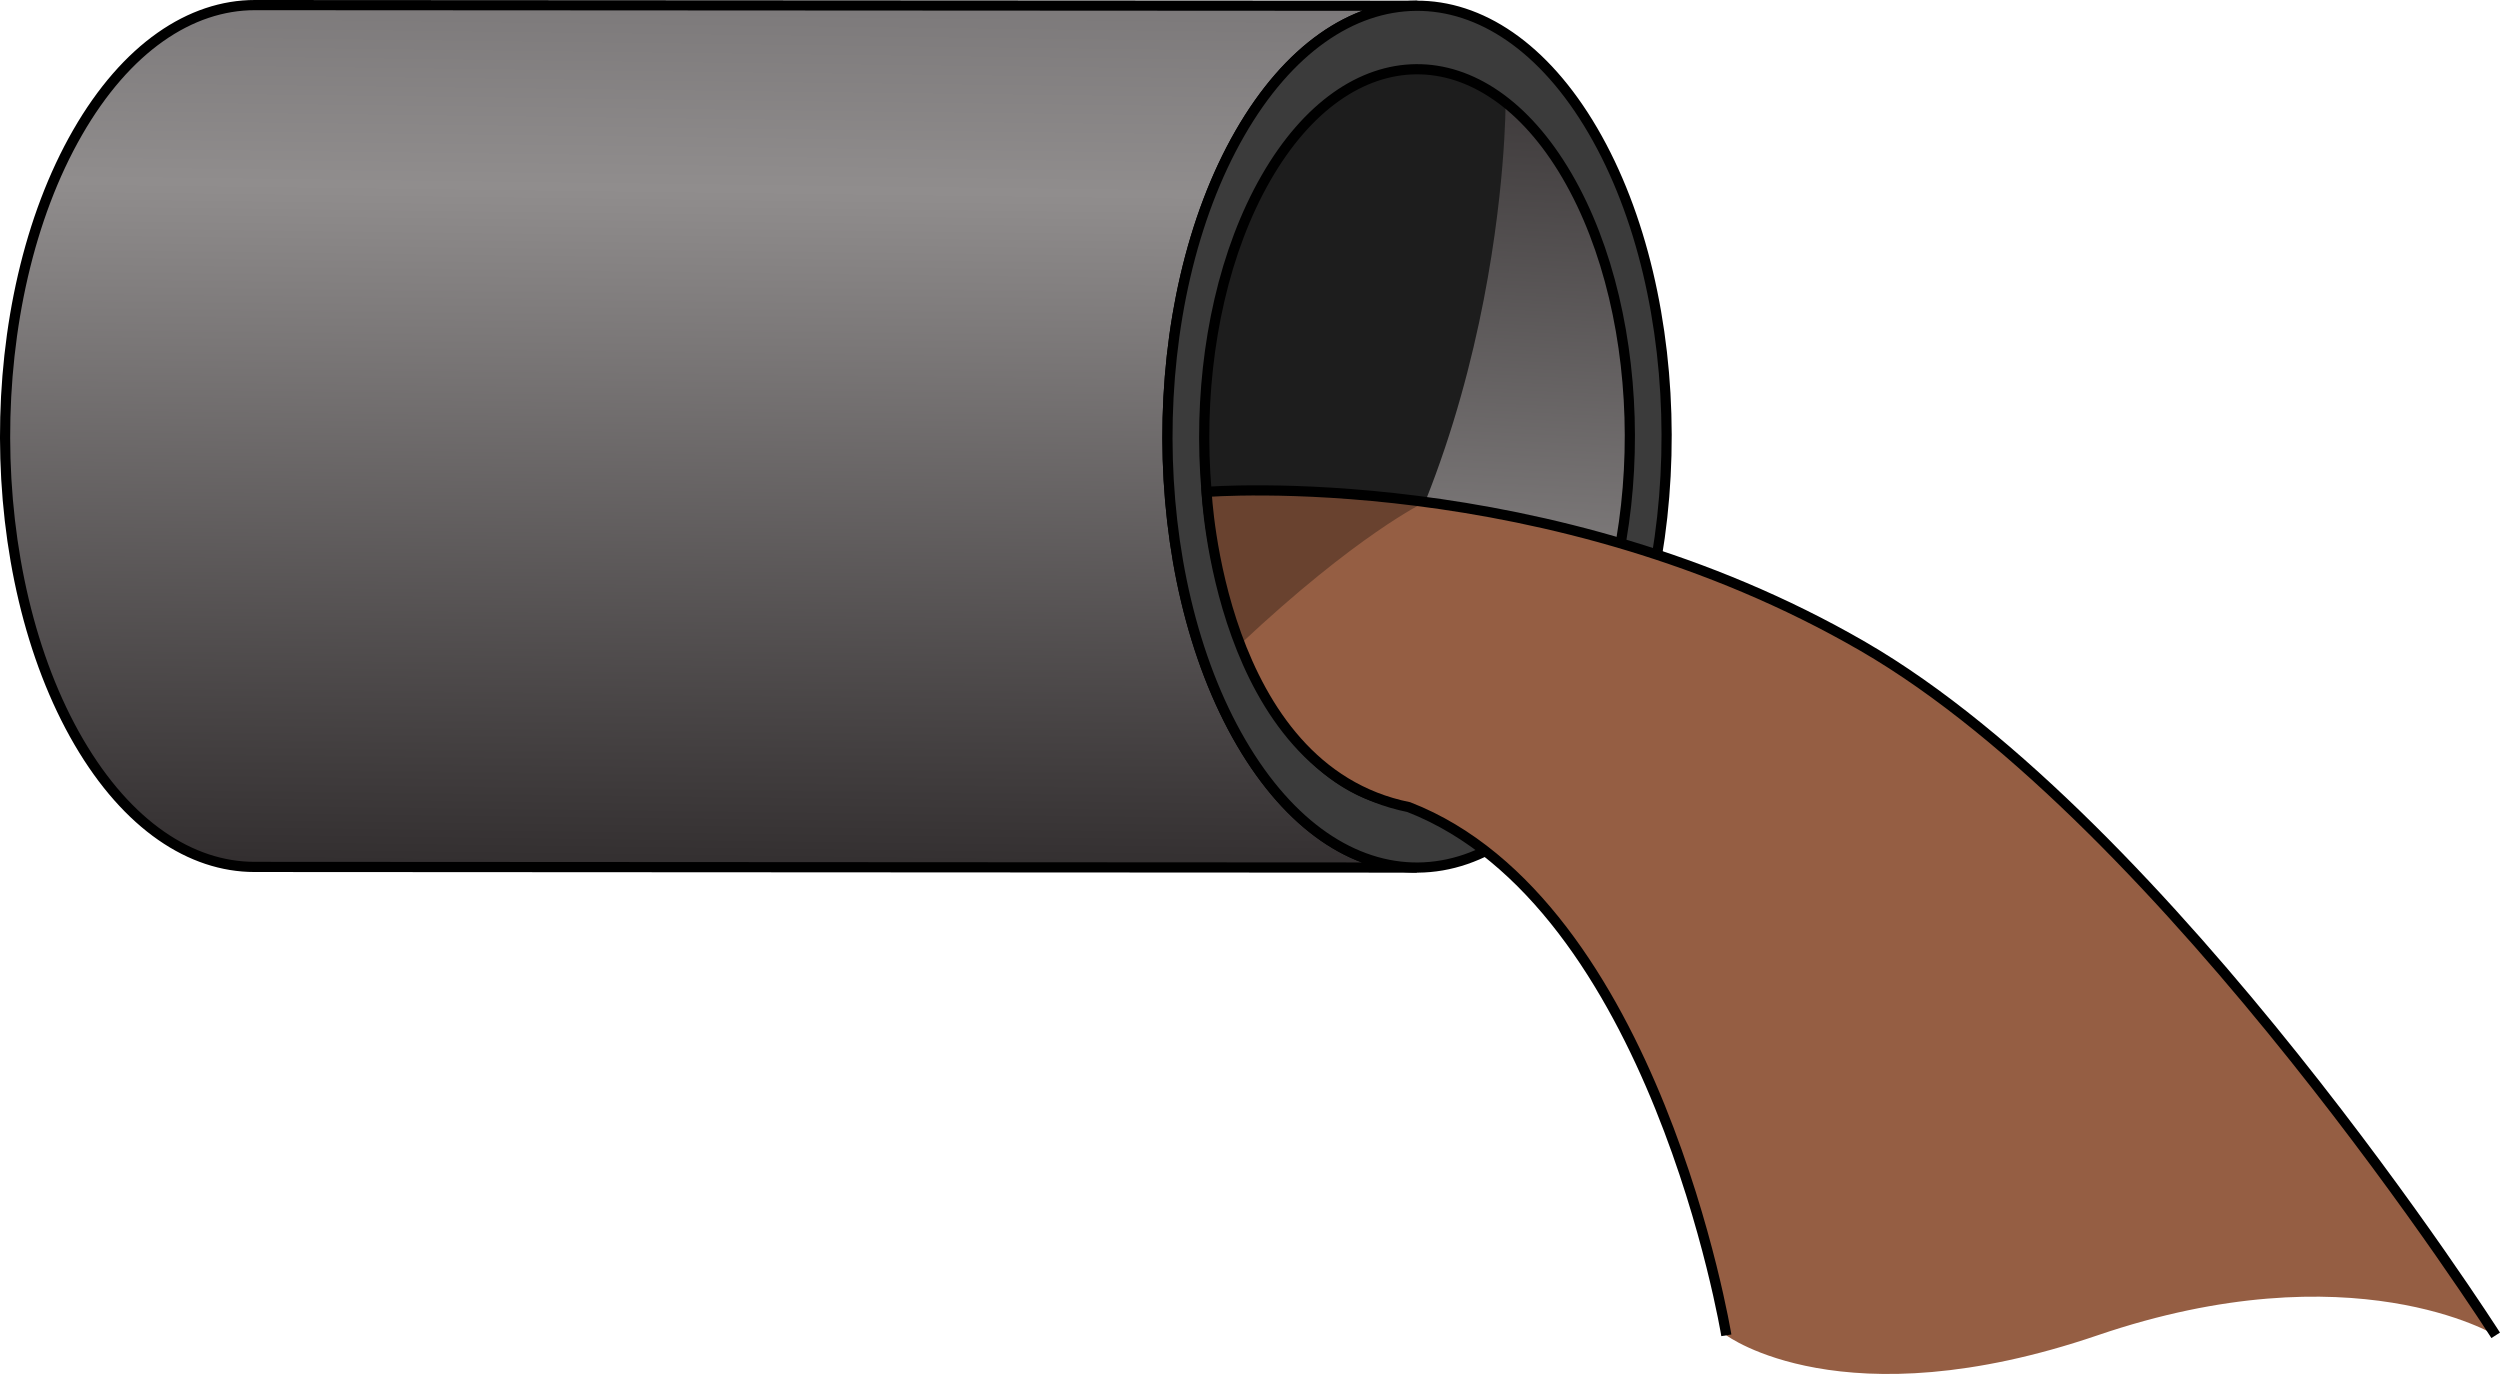
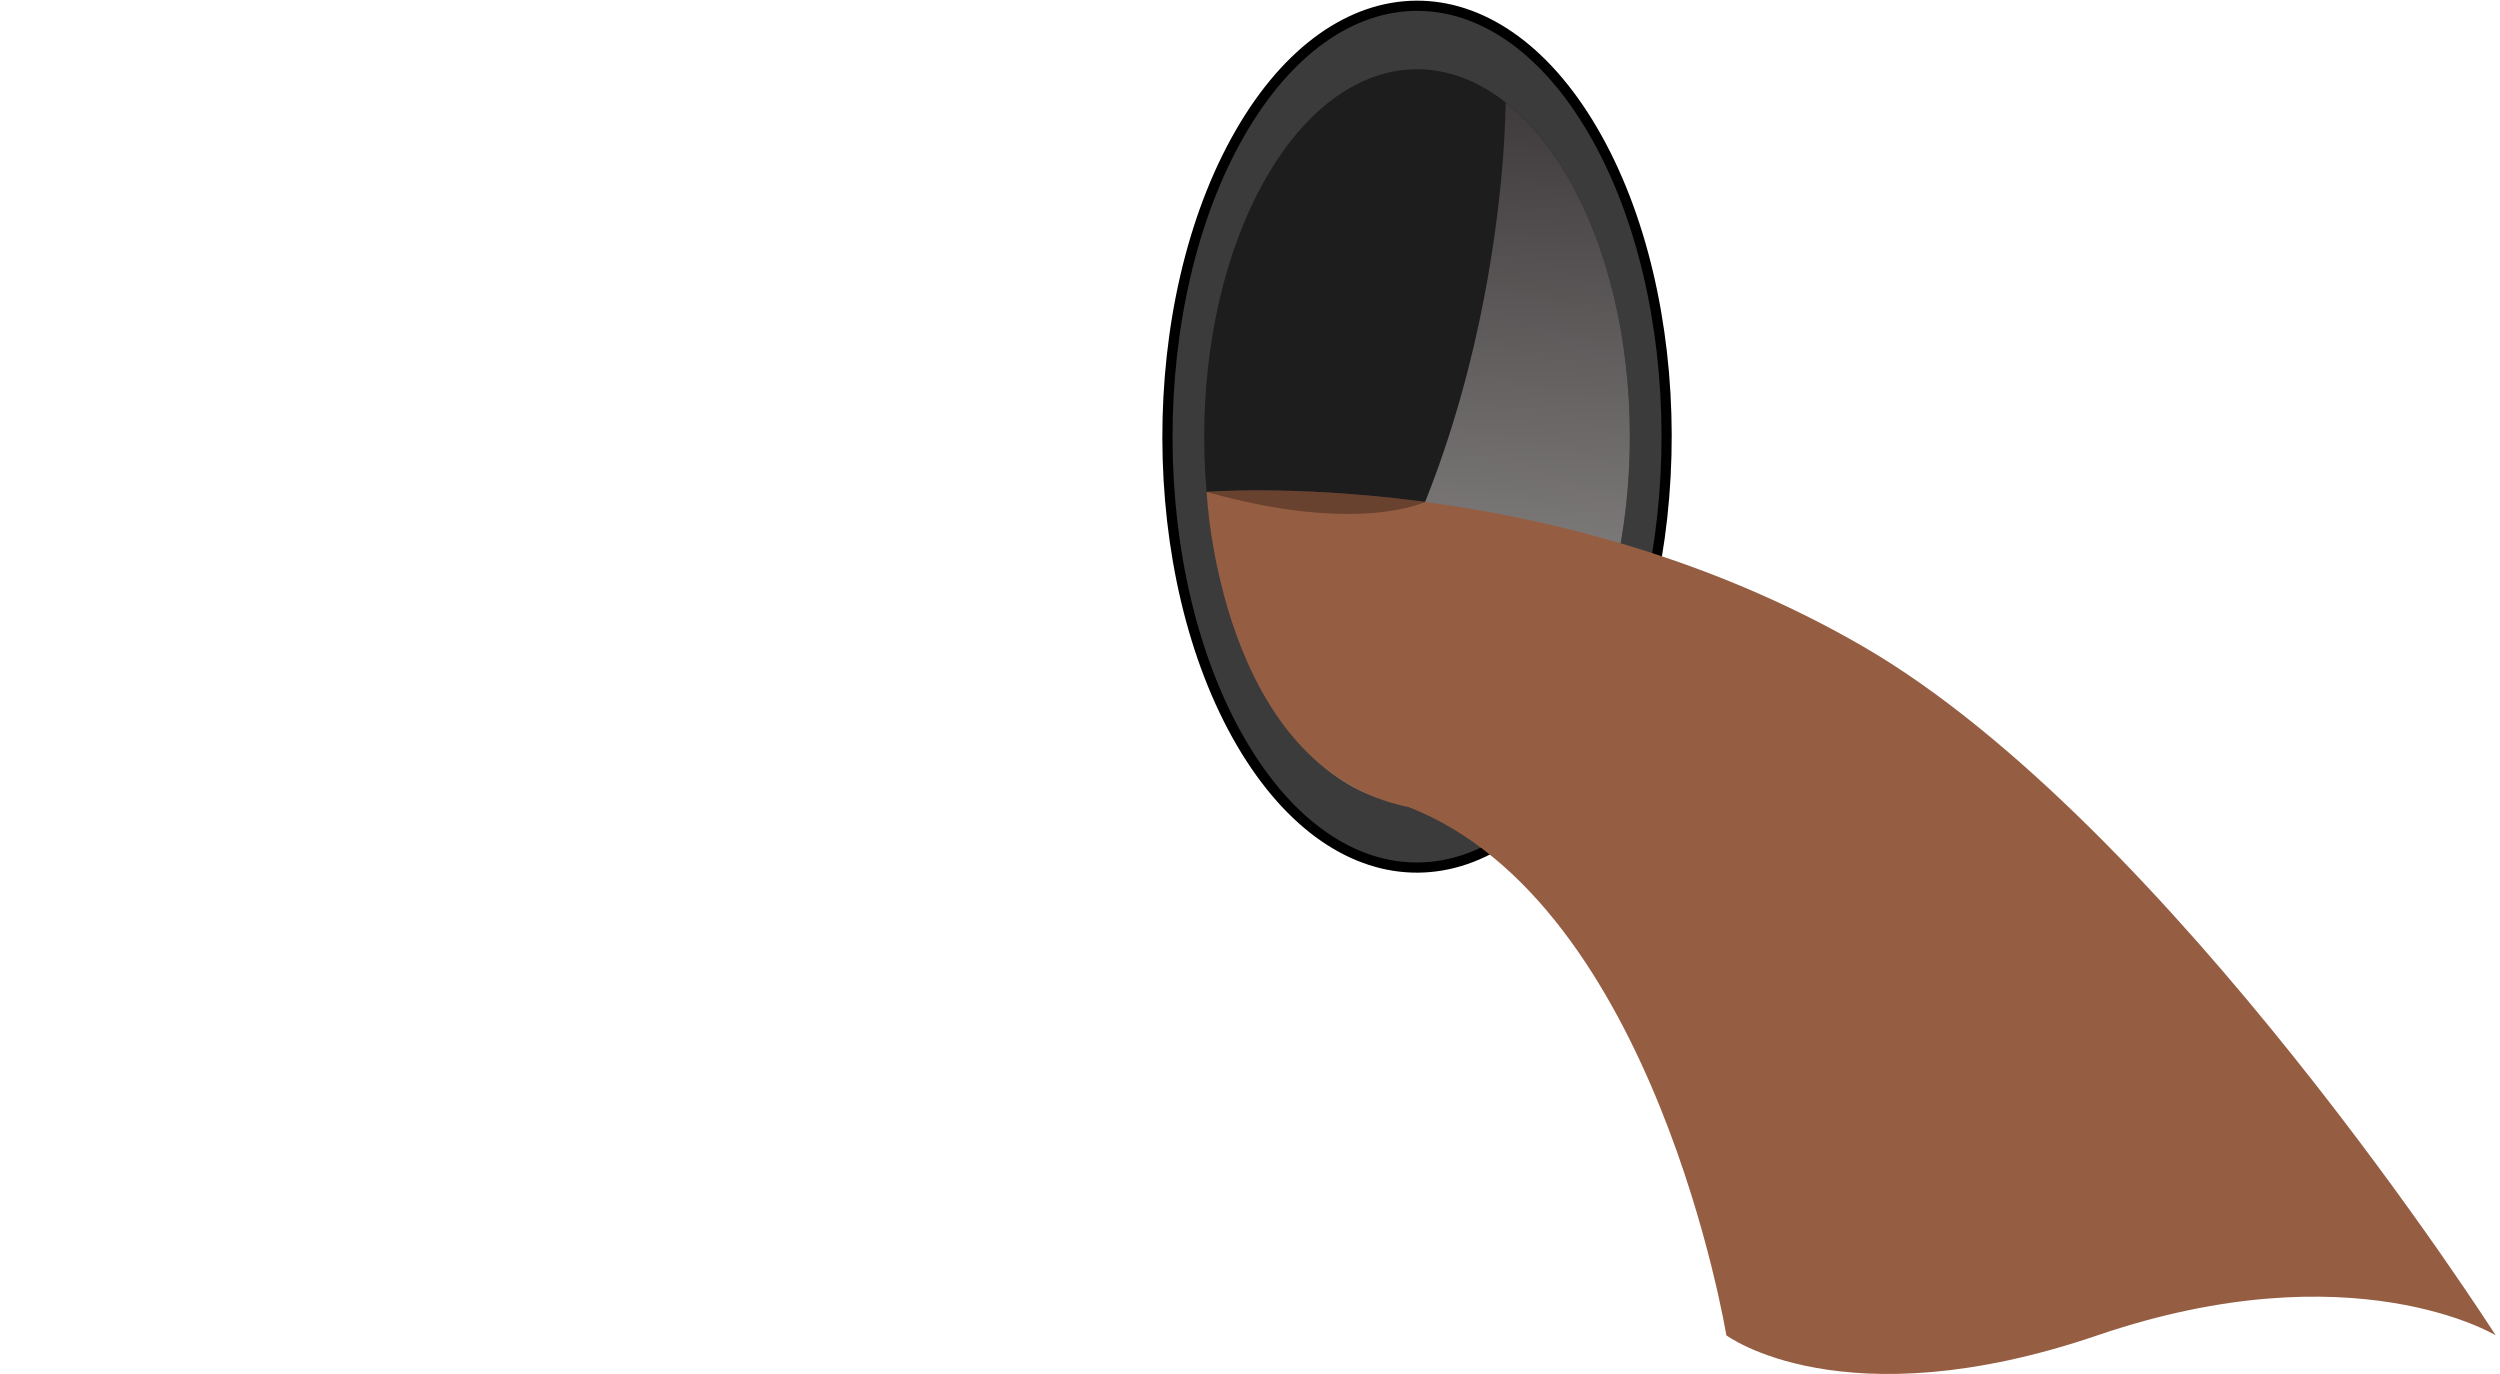
<svg xmlns="http://www.w3.org/2000/svg" version="1.1" id="Layer_1" x="0px" y="0px" width="245.457px" height="134.901px" viewBox="0 0 245.457 134.901" enable-background="new 0 0 245.457 134.901" xml:space="preserve">
  <g>
    <g>
      <g enable-background="new    ">
        <g>
          <linearGradient id="SVGID_1_" gradientUnits="userSpaceOnUse" x1="6.612" y1="-101.613" x2="-8.382" y2="-17.418" gradientTransform="matrix(0.987 -0.163 0.163 0.987 80.645 101.55)">
            <stop offset="0" style="stop-color:#7C797A" />
            <stop offset="0.215" style="stop-color:#908D8D" />
            <stop offset="1" style="stop-color:#322E2F" />
          </linearGradient>
-           <path fill="url(#SVGID_1_)" stroke="#000000" stroke-miterlimit="10" d="M139.102,85.18c-19.021-0.011-38.04-0.021-57.061-0.032      s-38.04-0.021-57.062-0.032c-6.232-0.003-12.463-4.085-17.235-12.255c-9.606-16.444-9.667-43.237-0.137-59.833      C12.405,4.675,18.717,0.498,25.03,0.5l114.123,0.065c-6.313-0.003-12.625,4.177-17.42,12.528      c-9.533,16.596-9.474,43.389,0.135,59.834C126.641,81.096,132.872,85.177,139.102,85.18z" />
        </g>
        <g>
          <path fill="#3B3B3B" stroke="#000000" stroke-miterlimit="10" d="M156.526,72.653c-9.533,16.595-25.052,16.72-34.658,0.274      c-9.608-16.445-9.668-43.238-0.135-59.834c9.529-16.596,25.049-16.718,34.655-0.274      C165.996,29.265,166.055,56.057,156.526,72.653z" />
        </g>
        <g>
          <path fill="#1D1D1D" d="M153.96,68.266c-8.126,14.15-21.358,14.254-29.551,0.233c-8.19-14.023-8.242-36.869-0.115-51.02      s21.361-14.253,29.552-0.233C162.038,31.27,162.089,54.115,153.96,68.266z" />
        </g>
        <linearGradient id="SVGID_2_" gradientUnits="userSpaceOnUse" x1="63.008" y1="-5.447" x2="81.018" y2="-88.782" gradientTransform="matrix(0.987 -0.163 0.163 0.987 80.645 101.55)">
          <stop offset="0" style="stop-color:#7C797A" />
          <stop offset="0.215" style="stop-color:#908D8D" />
          <stop offset="1" style="stop-color:#322E2F" />
        </linearGradient>
        <path fill="url(#SVGID_2_)" d="M147.824,10.05c0,0.031,0.125,37.208-21.287,61.62c8.216,10.729,19.969,9.58,27.424-3.403     c8.129-14.151,8.077-36.997-0.114-51.02C152.046,14.166,150.002,11.768,147.824,10.05z" />
        <g>
-           <path fill="none" stroke="#000000" stroke-miterlimit="10" d="M153.96,68.266c-8.126,14.15-21.358,14.254-29.551,0.233      c-8.19-14.023-8.242-36.869-0.115-51.02s21.361-14.253,29.552-0.233C162.038,31.27,162.089,54.115,153.96,68.266z" />
-         </g>
+           </g>
      </g>
    </g>
    <path id="changecolor" fill="#955E43" d="M118.467,48.294c0,0,33.557-2.712,64.441,15.171c30.066,17.408,62.126,67.64,62.126,67.64   s-14.054-8.539-39.09,0c-25.036,8.54-36.447,0-36.447,0s-6.948-42.422-31.179-51.859C119.676,75.476,118.467,48.294,118.467,48.294   z" />
-     <path opacity="0.3" d="M139.915,49.284c-12.683-1.691-21.447-0.99-21.447-0.99s0.335,7.375,3.284,14.975   C133.224,52.482,139.84,49.319,139.915,49.284z" />
-     <path fill="none" stroke="#000000" stroke-miterlimit="10" d="M169.498,131.105c0,0-6.948-42.422-31.179-51.859   c-18.643-3.77-19.852-30.951-19.852-30.951s33.557-2.712,64.441,15.171c30.066,17.408,62.126,67.64,62.126,67.64" />
+     <path opacity="0.3" d="M139.915,49.284c-12.683-1.691-21.447-0.99-21.447-0.99C133.224,52.482,139.84,49.319,139.915,49.284z" />
  </g>
</svg>